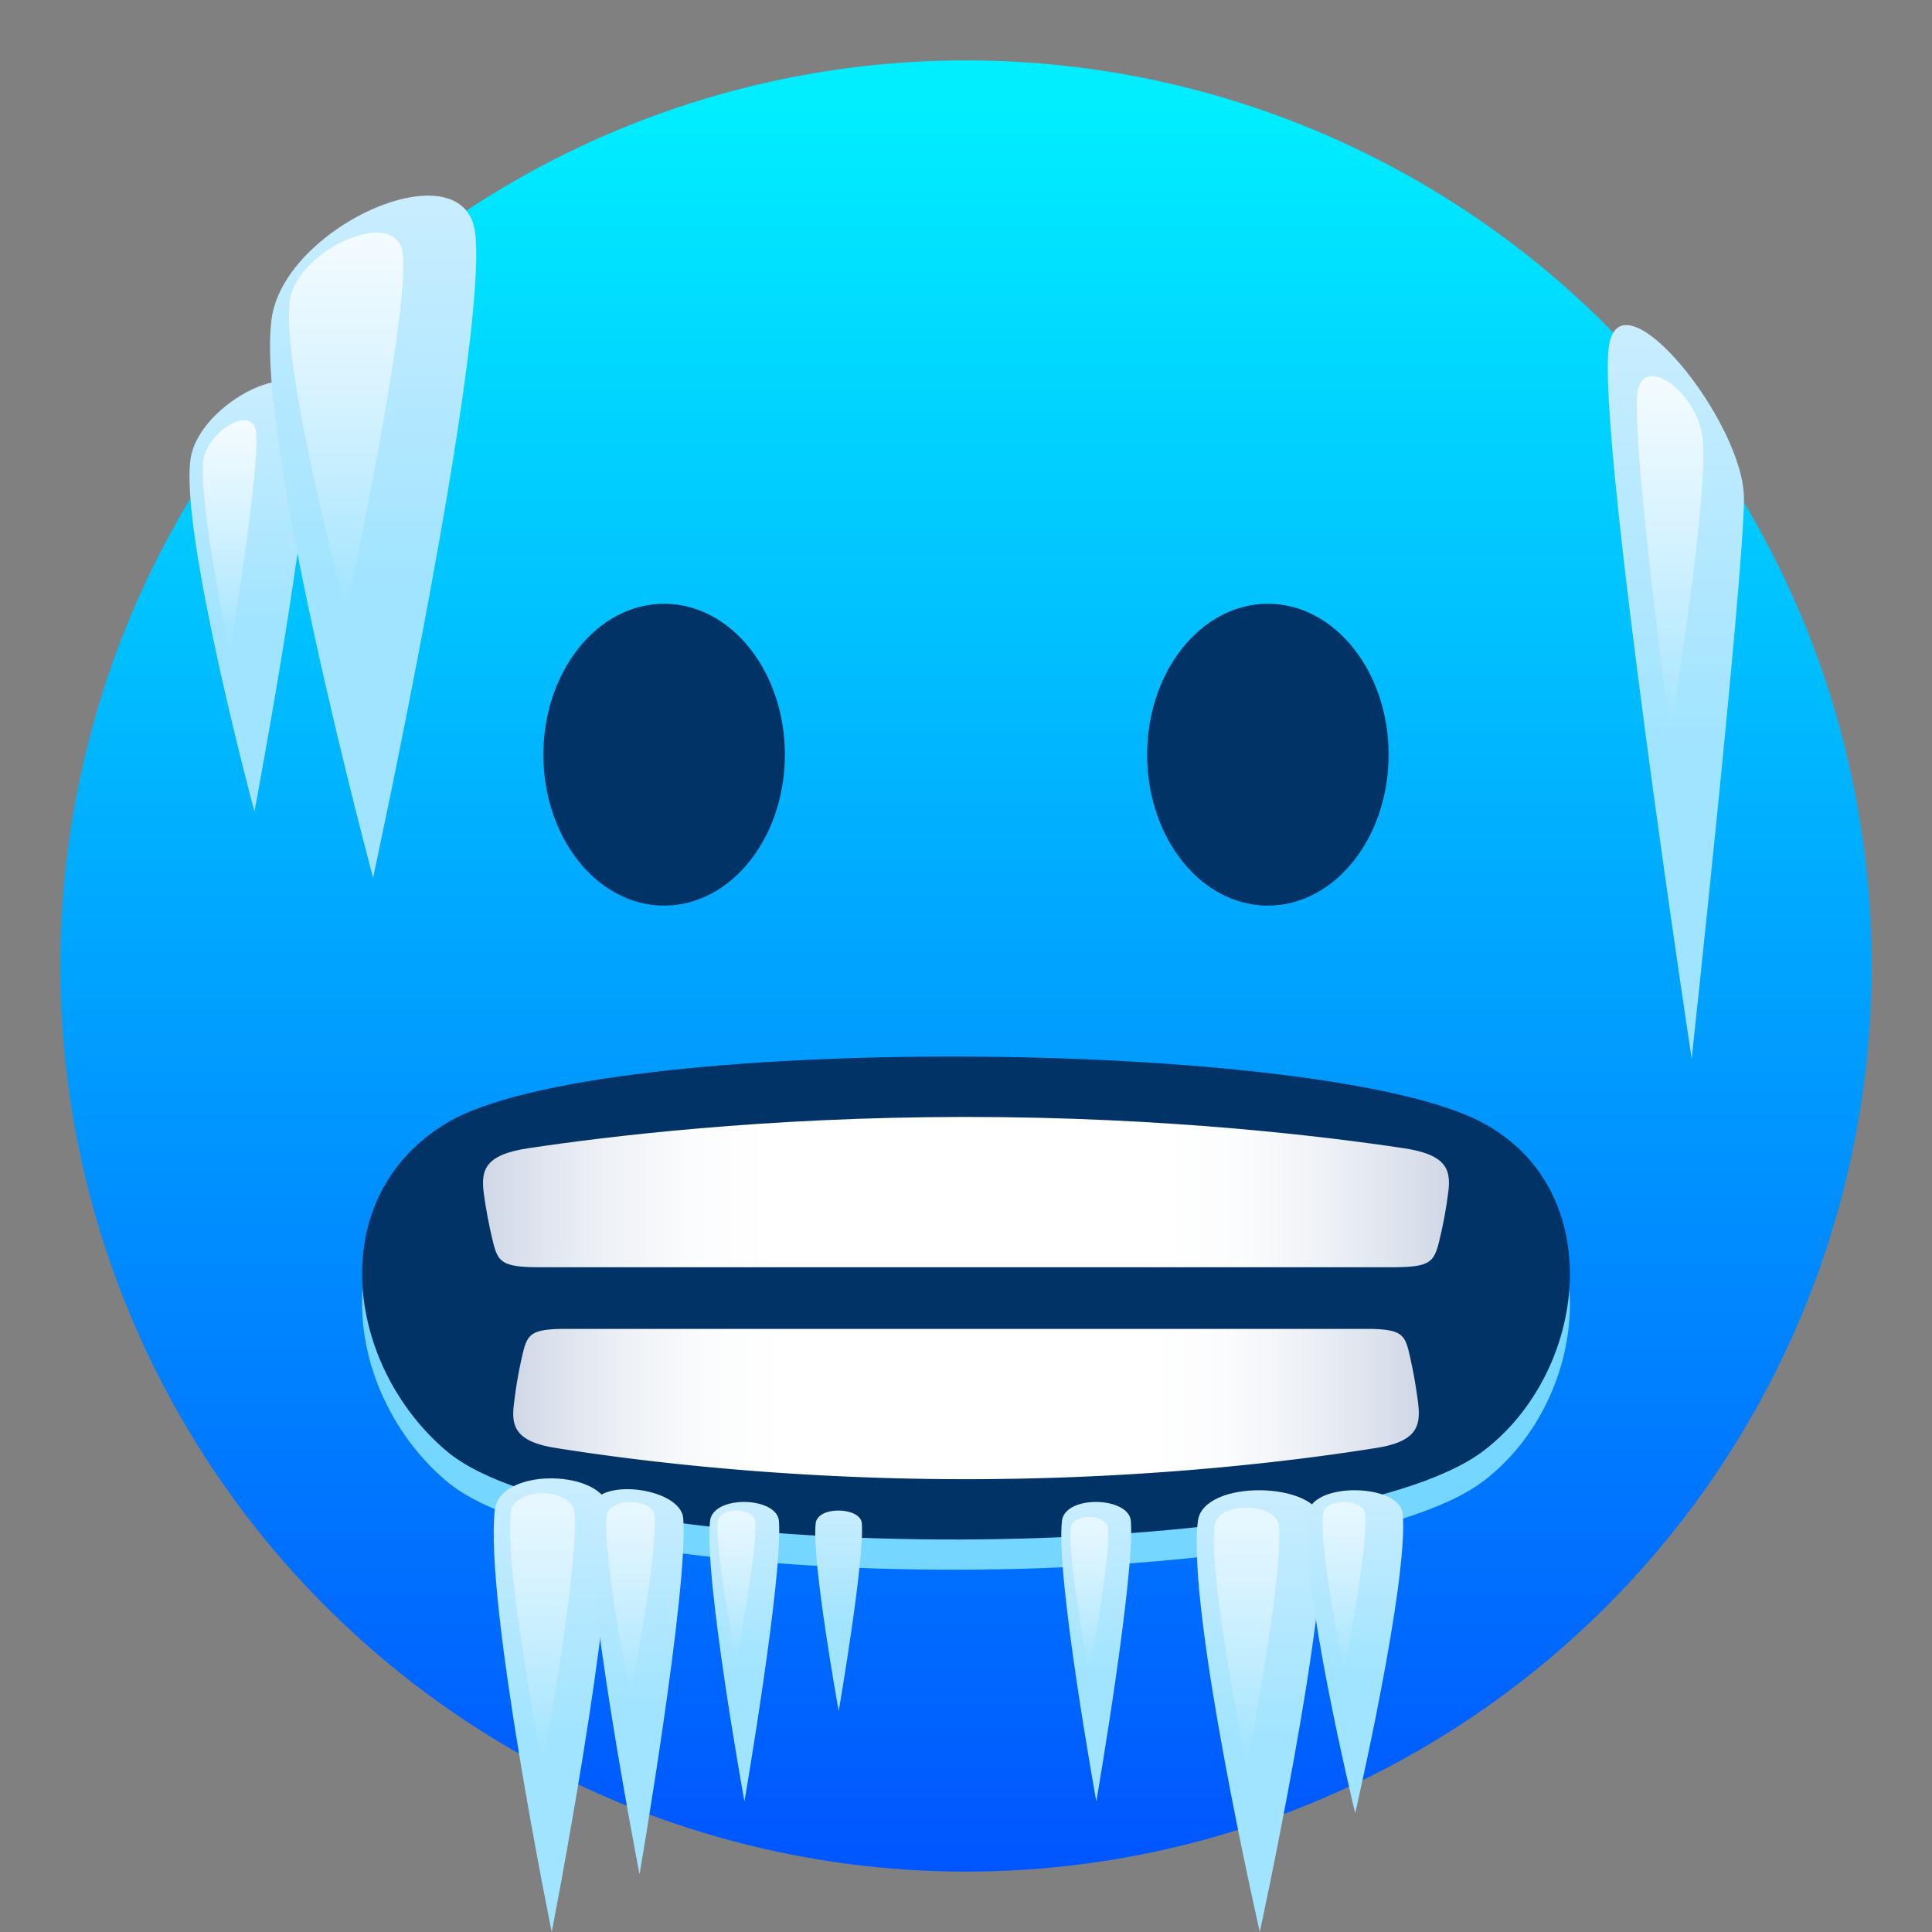
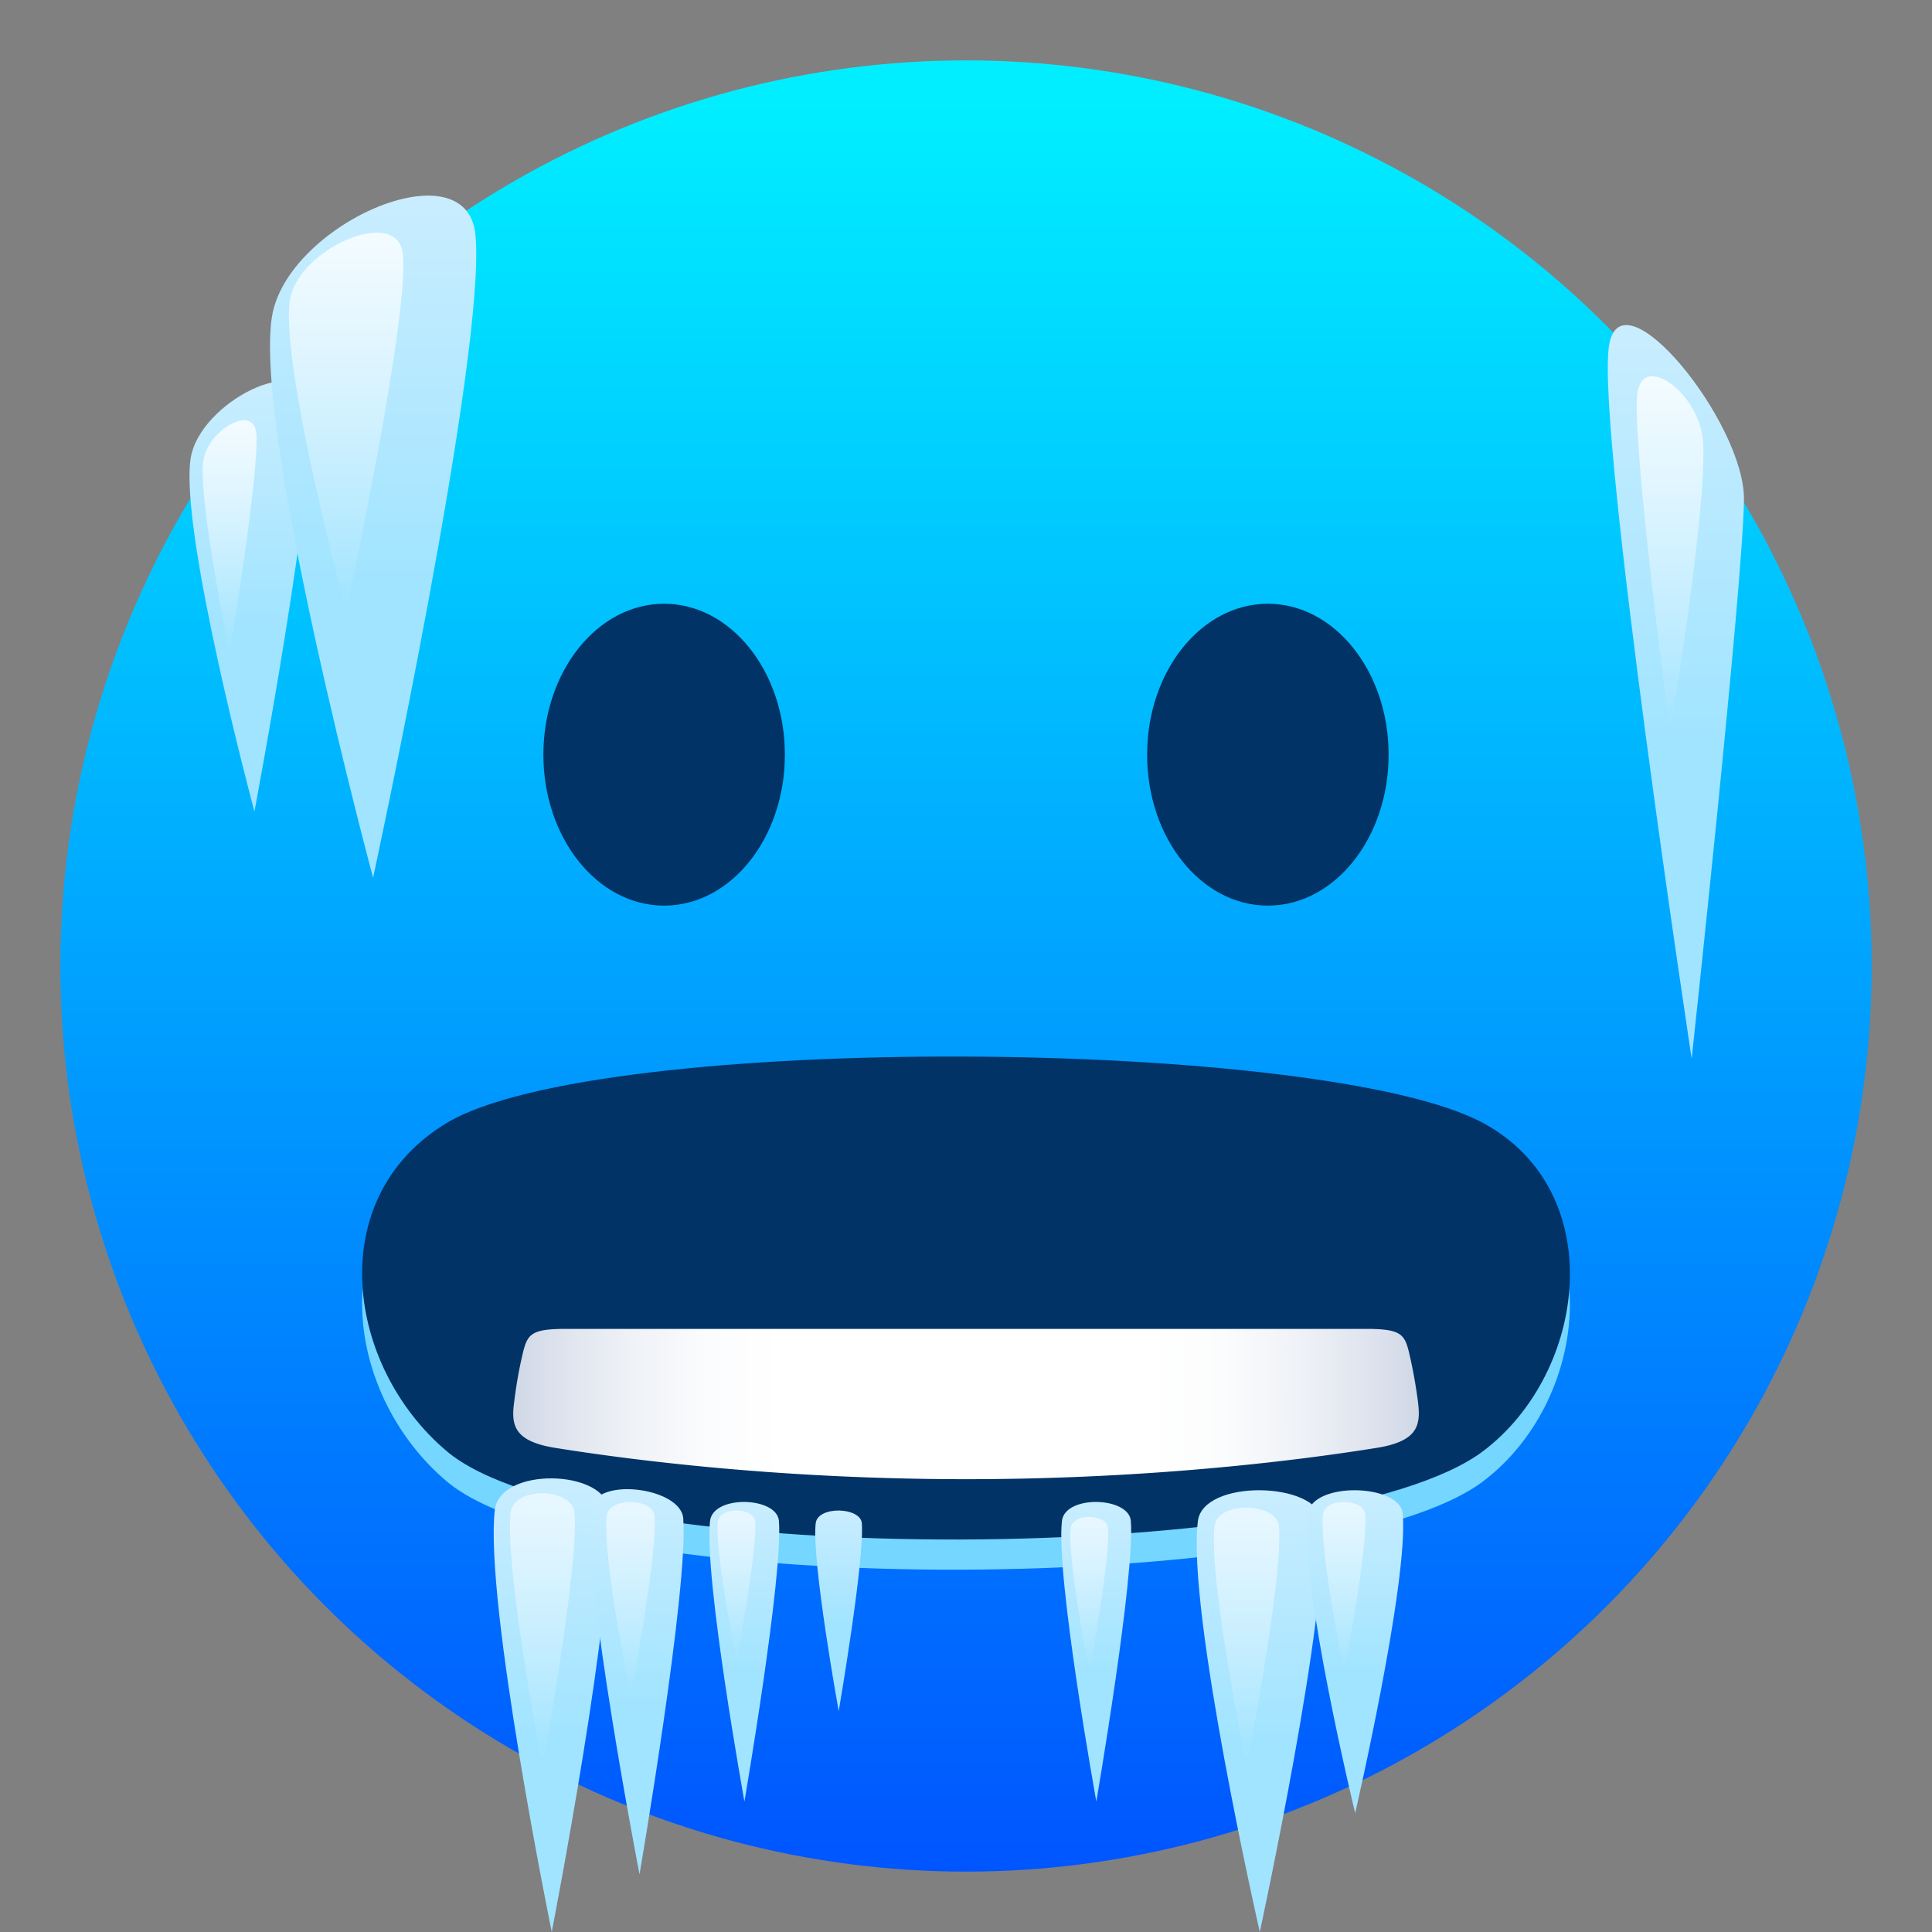
<svg xmlns="http://www.w3.org/2000/svg" xml:space="preserve" viewBox="0 0 64 64">
  <rect x="0" y="0" width="64" height="64" fill="#808080" stroke="none" />
  <linearGradient id="a" x1="-726" x2="-726" y1="738" y2="678" gradientTransform="translate(758 -676)" gradientUnits="userSpaceOnUse">
    <stop offset="0" style="stop-color:#05f" />
    <stop offset=".976" style="stop-color:#0ef" />
  </linearGradient>
  <circle cx="32" cy="32" r="30" fill="url(#a)" />
  <path fill="#75D6FF" d="M49.139 38.206c-5.25-2.849-29.332-3.033-34.351 0-4.099 2.478-3.328 8.035 0 10.858 4.714 4.002 29.313 3.822 34.351 0 3.447-2.612 4.179-8.591 0-10.858z" />
  <path fill="#013366" d="M49.139 37.206c-5.25-2.849-29.332-3.033-34.351 0-4.099 2.478-3.328 8.035 0 10.858 4.714 4.002 29.313 3.822 34.351 0 3.447-2.612 4.179-8.591 0-10.858z" />
  <linearGradient id="b" x1="-548" x2="-516" y1="260.511" y2="260.511" gradientTransform="matrix(1 0 0 -1 564 300)" gradientUnits="userSpaceOnUse">
    <stop offset="0" style="stop-color:#cfd7e6" />
    <stop offset=".037" style="stop-color:#dae0ec" />
    <stop offset=".126" style="stop-color:#eef1f6" />
    <stop offset=".215" style="stop-color:#fbfcfd" />
    <stop offset=".3" style="stop-color:#fff" />
    <stop offset=".7" style="stop-color:#fff" />
    <stop offset=".785" style="stop-color:#fbfcfd" />
    <stop offset=".874" style="stop-color:#eef1f6" />
    <stop offset=".963" style="stop-color:#dae0ec" />
    <stop offset="1" style="stop-color:#cfd7e6" />
  </linearGradient>
-   <path fill="url(#b)" d="M46.506 38.037C43.996 37.659 38.689 37 32 37c-6.688 0-11.994.659-14.504 1.037-1.479.22-1.568.759-1.467 1.52.063.45.158 1 .303 1.588.162.651.291.823 1.447.834h28.443c1.155-.011 1.28-.183 1.446-.834.146-.588.242-1.138.299-1.588.109-.761.015-1.3-1.461-1.52z" />
  <linearGradient id="c" x1="-89.664" x2="-59.665" y1="117.179" y2="117.179" gradientTransform="matrix(-1 0 0 1 -42.664 -70.668)" gradientUnits="userSpaceOnUse">
    <stop offset="0" style="stop-color:#cfd7e6" />
    <stop offset=".037" style="stop-color:#dae0ec" />
    <stop offset=".126" style="stop-color:#eef1f6" />
    <stop offset=".215" style="stop-color:#fbfcfd" />
    <stop offset=".3" style="stop-color:#fff" />
    <stop offset=".7" style="stop-color:#fff" />
    <stop offset=".785" style="stop-color:#fbfcfd" />
    <stop offset=".874" style="stop-color:#eef1f6" />
    <stop offset=".963" style="stop-color:#dae0ec" />
    <stop offset="1" style="stop-color:#cfd7e6" />
  </linearGradient>
  <path fill="url(#c)" d="M18.4 47.964C20.754 48.341 25.729 49 32 49c6.27 0 11.244-.659 13.598-1.036 1.385-.22 1.469-.76 1.375-1.521-.059-.45-.147-1-.285-1.588-.149-.652-.271-.823-1.354-.834H18.668c-1.084.011-1.201.182-1.356.834a14.422 14.422 0 0 0-.279 1.588c-.105.761-.017 1.301 1.367 1.521z" />
  <ellipse cx="22" cy="25" fill="#013366" rx="4" ry="5" />
  <ellipse cx="42" cy="25" fill="#013366" rx="4" ry="5" />
  <linearGradient id="d" x1="-545.727" x2="-545.727" y1="236" y2="251.027" gradientTransform="matrix(1 0 0 -1 564 300)" gradientUnits="userSpaceOnUse">
    <stop offset=".43" style="stop-color:#a1e4ff" />
    <stop offset="1" style="stop-color:#c9edff" />
  </linearGradient>
  <path fill="url(#d)" d="M16.391 50.02C16.045 53.077 18.277 64 18.277 64s2.133-10.957 1.896-13.98c-.105-1.344-3.616-1.448-3.782 0z" />
  <linearGradient id="e" x1="-542.907" x2="-542.907" y1="237.91" y2="250.67" gradientTransform="matrix(1 0 0 -1 564 300)" gradientUnits="userSpaceOnUse">
    <stop offset=".43" style="stop-color:#a1e4ff" />
    <stop offset="1" style="stop-color:#c9edff" />
  </linearGradient>
  <path fill="url(#e)" d="M19.564 50.003c-.267 2.341 1.621 12.087 1.621 12.087s1.629-9.479 1.448-11.793c-.078-1.027-2.944-1.401-3.069-.294z" />
  <linearGradient id="f" x1="-522.273" x2="-522.273" y1="236" y2="250.634" gradientTransform="matrix(1 0 0 -1 564 300)" gradientUnits="userSpaceOnUse">
    <stop offset=".43" style="stop-color:#a1e4ff" />
    <stop offset="1" style="stop-color:#c9edff" />
  </linearGradient>
  <path fill="url(#f)" d="M39.682 50.385C39.305 53.363 41.732 64 41.732 64s2.315-10.671 2.061-13.615c-.115-1.308-3.934-1.408-4.111 0z" />
  <linearGradient id="g" x1="-519.113" x2="-519.113" y1="239.938" y2="250.634" gradientTransform="matrix(1 0 0 -1 564 300)" gradientUnits="userSpaceOnUse">
    <stop offset=".43" style="stop-color:#a1e4ff" />
    <stop offset="1" style="stop-color:#c9edff" />
  </linearGradient>
  <path fill="url(#g)" d="M43.322 50.146c-.287 2.277 1.57 9.916 1.57 9.916s1.772-7.664 1.575-9.916c-.084-1.001-3.008-1.078-3.145 0z" />
  <linearGradient id="h" x1="-527.687" x2="-527.687" y1="240.324" y2="250.246" gradientTransform="matrix(1 0 0 -1 564 300)" gradientUnits="userSpaceOnUse">
    <stop offset=".43" style="stop-color:#a1e4ff" />
    <stop offset="1" style="stop-color:#c9edff" />
  </linearGradient>
  <path fill="url(#h)" d="M35.178 50.384c-.209 1.845 1.139 9.292 1.139 9.292s1.285-7.469 1.144-9.292c-.066-.81-2.184-.87-2.283 0z" />
  <linearGradient id="i" x1="-539.343" x2="-539.343" y1="240.324" y2="250.246" gradientTransform="matrix(1 0 0 -1 564 300)" gradientUnits="userSpaceOnUse">
    <stop offset=".43" style="stop-color:#a1e4ff" />
    <stop offset="1" style="stop-color:#c9edff" />
  </linearGradient>
  <path fill="url(#i)" d="M23.521 50.384c-.209 1.845 1.139 9.292 1.139 9.292s1.285-7.469 1.143-9.292c-.065-.81-2.182-.87-2.282 0z" />
  <linearGradient id="j" x1="-536.219" x2="-536.219" y1="243.316" y2="249.962" gradientTransform="matrix(1 0 0 -1 564 300)" gradientUnits="userSpaceOnUse">
    <stop offset=".43" style="stop-color:#a1e4ff" />
    <stop offset="1" style="stop-color:#c9edff" />
  </linearGradient>
  <path fill="url(#j)" d="M27.021 50.46c-.142 1.233.762 6.224.762 6.224s.861-5.002.766-6.224c-.043-.542-1.461-.583-1.528 0z" />
  <linearGradient id="k" x1="-555.714" x2="-555.714" y1="273.118" y2="287.378" gradientTransform="matrix(1 0 0 -1 564 300)" gradientUnits="userSpaceOnUse">
    <stop offset=".43" style="stop-color:#a1e4ff" />
    <stop offset="1" style="stop-color:#c9edff" />
  </linearGradient>
  <path fill="url(#k)" d="M6.313 15.2c-.36 2.465 2.115 11.682 2.115 11.682s2.094-11.071 1.848-13.509c-.182-1.792-3.688-.051-3.963 1.827z" />
  <linearGradient id="l" x1="-551.64" x2="-551.64" y1="270.924" y2="293.519" gradientTransform="matrix(1 0 0 -1 564 300)" gradientUnits="userSpaceOnUse">
    <stop offset=".43" style="stop-color:#a1e4ff" />
    <stop offset="1" style="stop-color:#c9edff" />
  </linearGradient>
  <path fill="url(#l)" d="M9.002 10.531c-.574 3.91 3.357 18.545 3.357 18.545s3.776-17.442 3.389-21.311c-.303-2.947-6.295-.312-6.746 2.766z" />
  <linearGradient id="m" x1="-508.484" x2="-508.484" y1="264.93" y2="289.231" gradientTransform="matrix(1 0 0 -1 564 300)" gradientUnits="userSpaceOnUse">
    <stop offset=".43" style="stop-color:#a1e4ff" />
    <stop offset="1" style="stop-color:#c9edff" />
  </linearGradient>
  <path fill="url(#m)" d="M53.297 11.477c-.412 2.84 2.742 23.594 2.742 23.594s1.701-15.703 1.732-18.524c.028-2.547-4.101-7.649-4.474-5.07z" />
  <linearGradient id="n" x1="-519.477" x2="-519.477" y1="244.629" y2="250.246" gradientTransform="matrix(1 0 0 -1 564 300)" gradientUnits="userSpaceOnUse">
    <stop offset="0" style="stop-color:#fff;stop-opacity:0" />
    <stop offset="1" style="stop-color:#fff;stop-opacity:.6" />
  </linearGradient>
  <path fill="url(#n)" d="M43.826 50.164c-.128 1.196.699 5.207.699 5.207s.789-4.024.701-5.207c-.037-.526-1.338-.566-1.4 0z" />
  <linearGradient id="o" x1="-522.705" x2="-522.705" y1="241.504" y2="250.059" gradientTransform="matrix(1 0 0 -1 564 300)" gradientUnits="userSpaceOnUse">
    <stop offset="0" style="stop-color:#fff;stop-opacity:0" />
    <stop offset="1" style="stop-color:#fff;stop-opacity:.6" />
  </linearGradient>
  <path fill="url(#o)" d="M40.23 50.565c-.194 1.822 1.067 7.931 1.067 7.931s1.206-6.13 1.073-7.931c-.057-.801-2.045-.862-2.14 0z" />
  <linearGradient id="p" x1="11.465" x2="11.465" y1="20.243" y2="7.707" gradientUnits="userSpaceOnUse">
    <stop offset="0" style="stop-color:#fff;stop-opacity:0" />
    <stop offset="1" style="stop-color:#fff;stop-opacity:.8" />
  </linearGradient>
  <path fill="url(#p)" d="M9.602 9.954c-.318 2.169 1.863 10.289 1.863 10.289s2.095-9.678 1.88-11.824c-.168-1.635-3.493-.173-3.743 1.535z" />
  <linearGradient id="q" x1="7.607" x2="7.607" y1="21.634" y2="13.923" gradientUnits="userSpaceOnUse">
    <stop offset="0" style="stop-color:#fff;stop-opacity:0" />
    <stop offset="1" style="stop-color:#fff;stop-opacity:.8" />
  </linearGradient>
  <path fill="url(#q)" d="M6.729 15.306c-.149 1.334.878 6.328.878 6.328s.986-5.952.885-7.272c-.079-1.007-1.644-.107-1.763.944z" />
  <linearGradient id="r" x1="1138.944" x2="1138.944" y1="24.246" y2="12.463" gradientTransform="matrix(-1 0 0 1 1194.27 0)" gradientUnits="userSpaceOnUse">
    <stop offset="0" style="stop-color:#fff;stop-opacity:0" />
    <stop offset="1" style="stop-color:#fff;stop-opacity:.8" />
  </linearGradient>
  <path fill="url(#r)" d="M54.23 13.133c-.125 2.018 1.094 11.113 1.094 11.113s1.271-7.632 1.086-9.671c-.146-1.604-2.082-2.978-2.18-1.442z" />
  <linearGradient id="s" x1="-527.917" x2="-527.917" y1="244.629" y2="249.75" gradientTransform="matrix(1 0 0 -1 564 300)" gradientUnits="userSpaceOnUse">
    <stop offset="0" style="stop-color:#fff;stop-opacity:0" />
    <stop offset="1" style="stop-color:#fff;stop-opacity:.6" />
  </linearGradient>
  <path fill="url(#s)" d="M35.468 50.624c-.112 1.091.617 4.747.617 4.747s.697-3.669.62-4.747c-.033-.48-1.183-.517-1.237 0z" />
  <linearGradient id="t" x1="-539.604" x2="-539.604" y1="245.039" y2="249.962" gradientTransform="matrix(1 0 0 -1 564 300)" gradientUnits="userSpaceOnUse">
    <stop offset="0" style="stop-color:#fff;stop-opacity:0" />
    <stop offset="1" style="stop-color:#fff;stop-opacity:.6" />
  </linearGradient>
  <path fill="url(#t)" d="M23.78 50.397c-.112 1.049.617 4.563.617 4.563s.697-3.527.62-4.563c-.033-.46-1.182-.496-1.237 0z" />
  <linearGradient id="u" x1="-543.115" x2="-543.115" y1="243.837" y2="250.244" gradientTransform="matrix(1 0 0 -1 564 300)" gradientUnits="userSpaceOnUse">
    <stop offset="0" style="stop-color:#fff;stop-opacity:0" />
    <stop offset="1" style="stop-color:#fff;stop-opacity:.6" />
  </linearGradient>
  <path fill="url(#u)" d="M20.096 50.224c-.144 1.364.791 5.939.791 5.939s.895-4.591.795-5.939c-.042-.601-1.516-.646-1.586 0z" />
  <linearGradient id="v" x1="-546.032" x2="-546.032" y1="241.504" y2="250.535" gradientTransform="matrix(1 0 0 -1 564 300)" gradientUnits="userSpaceOnUse">
    <stop offset="0" style="stop-color:#fff;stop-opacity:0" />
    <stop offset="1" style="stop-color:#fff;stop-opacity:.6" />
  </linearGradient>
  <path fill="url(#v)" d="M16.913 50.124c-.191 1.922 1.058 8.372 1.058 8.372s1.196-6.472 1.063-8.372c-.056-.847-2.027-.911-2.121 0z" />
</svg>